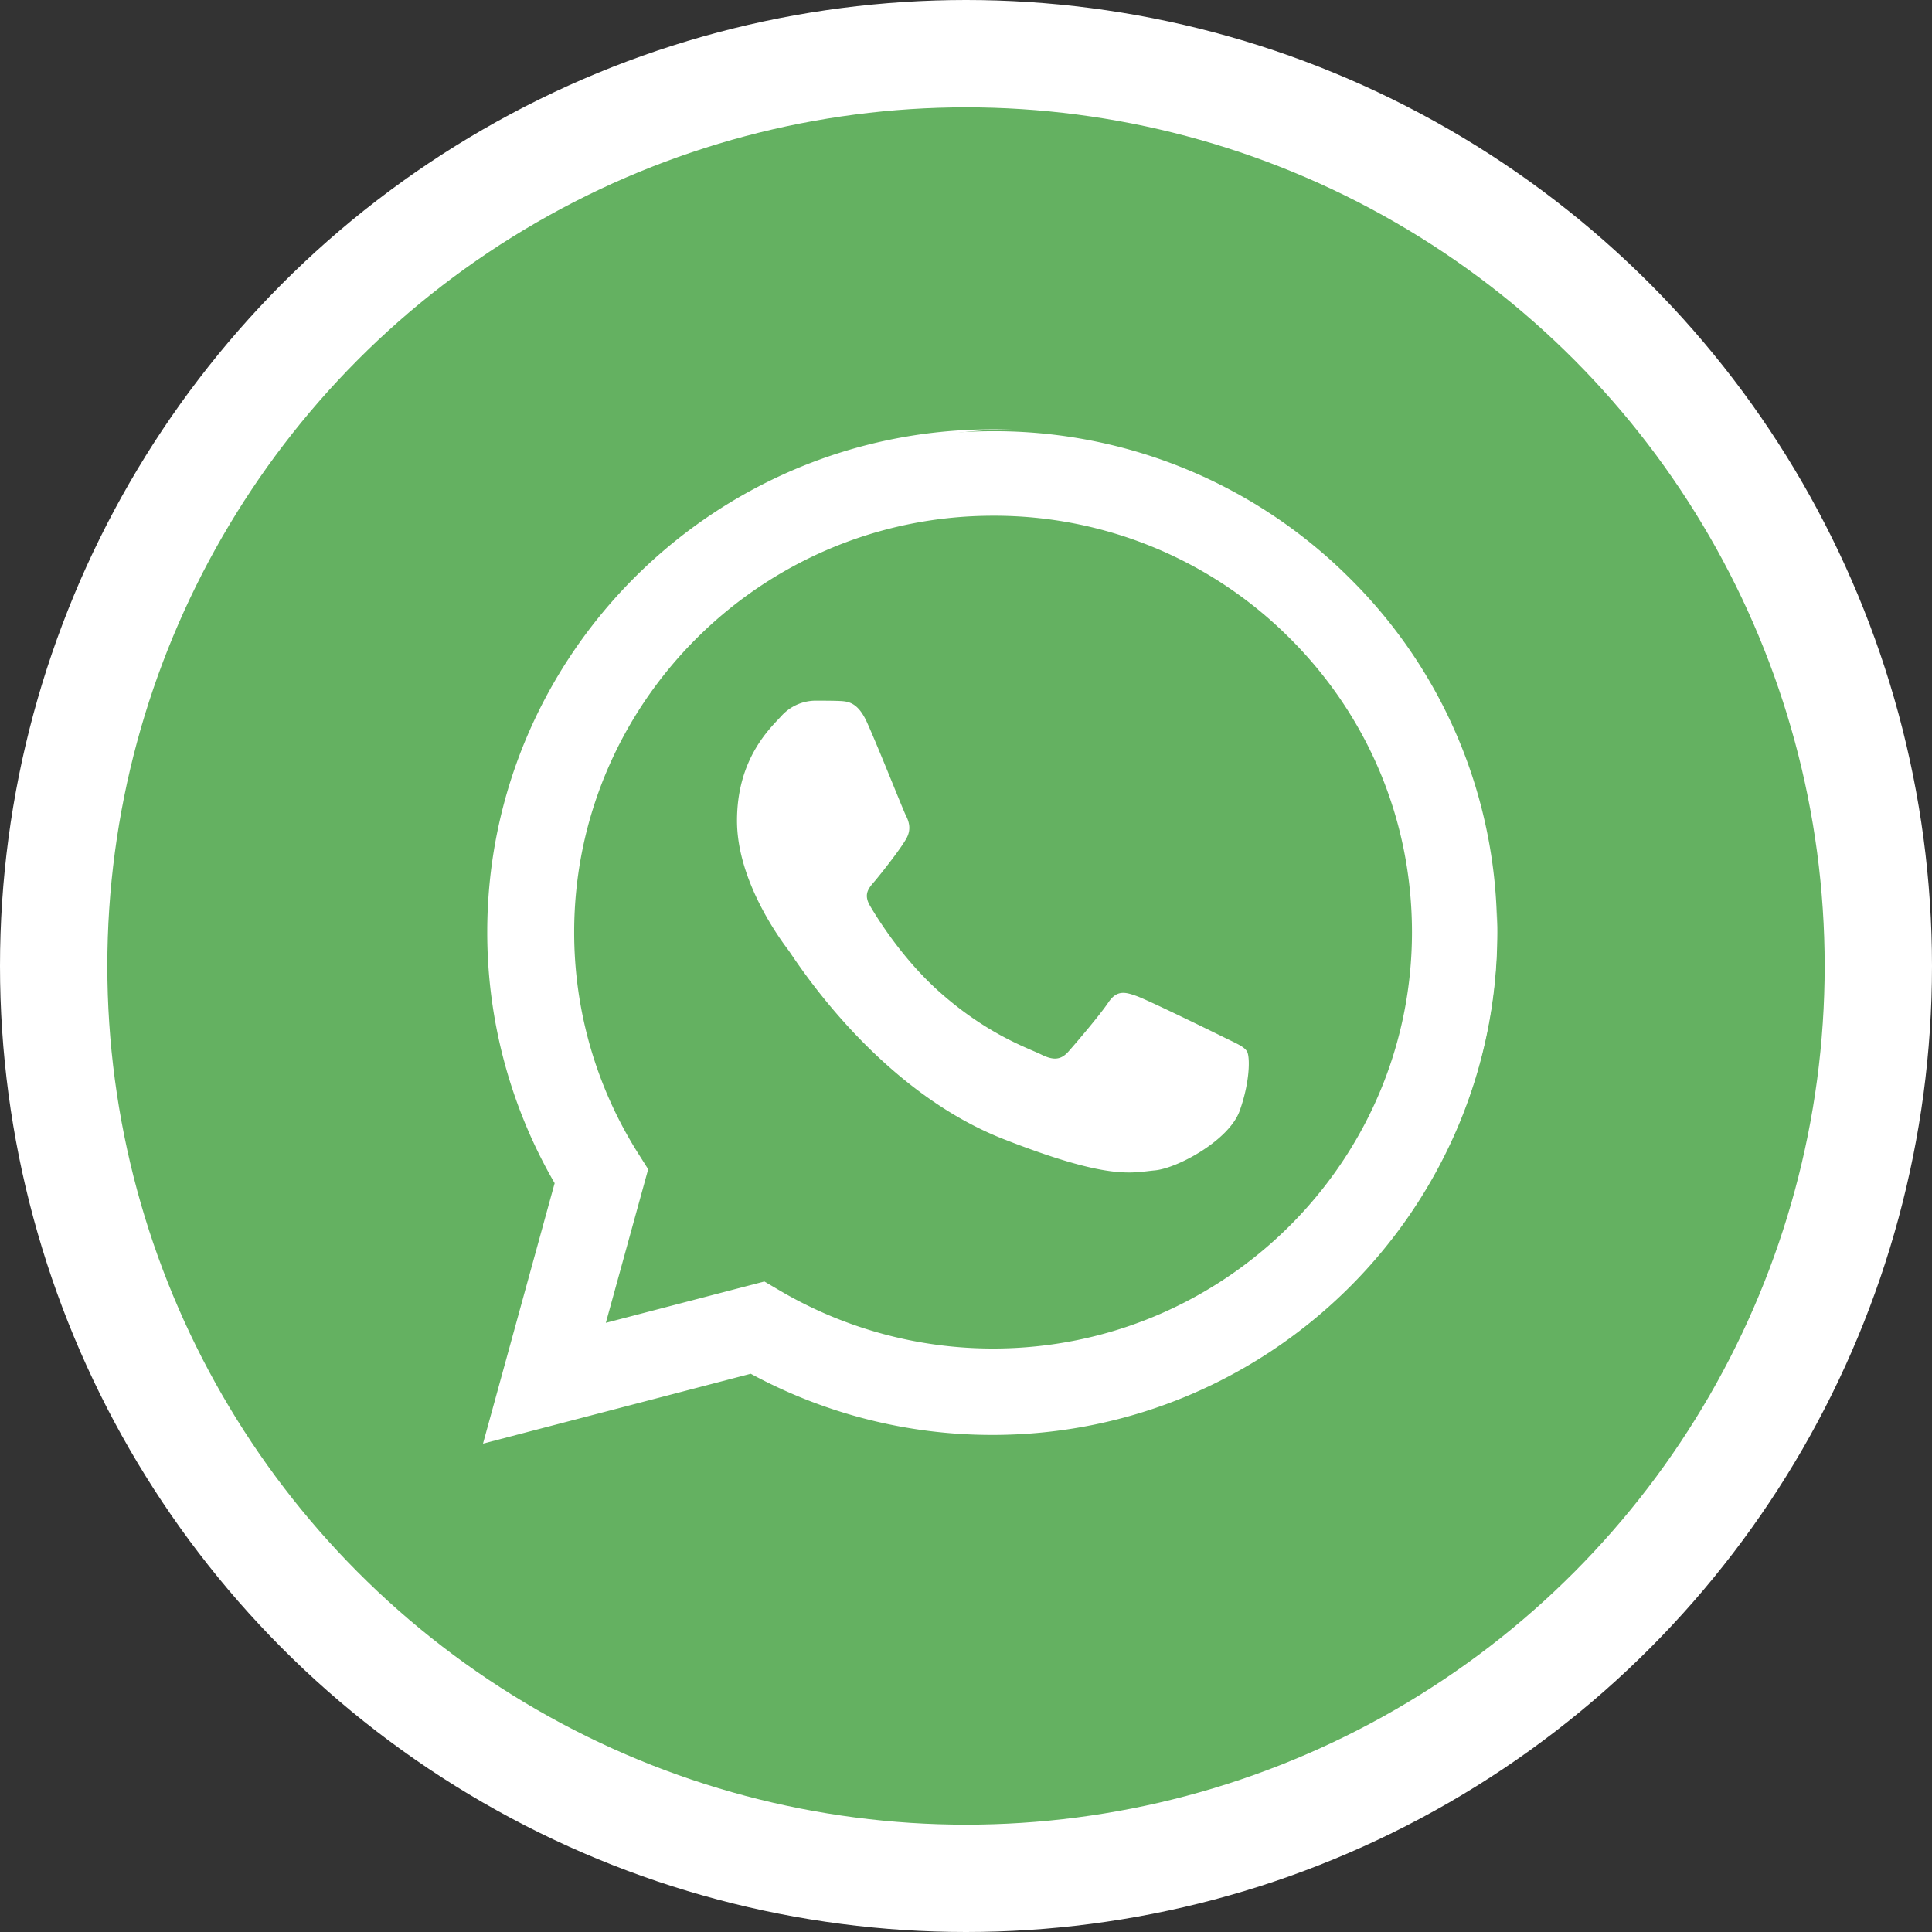
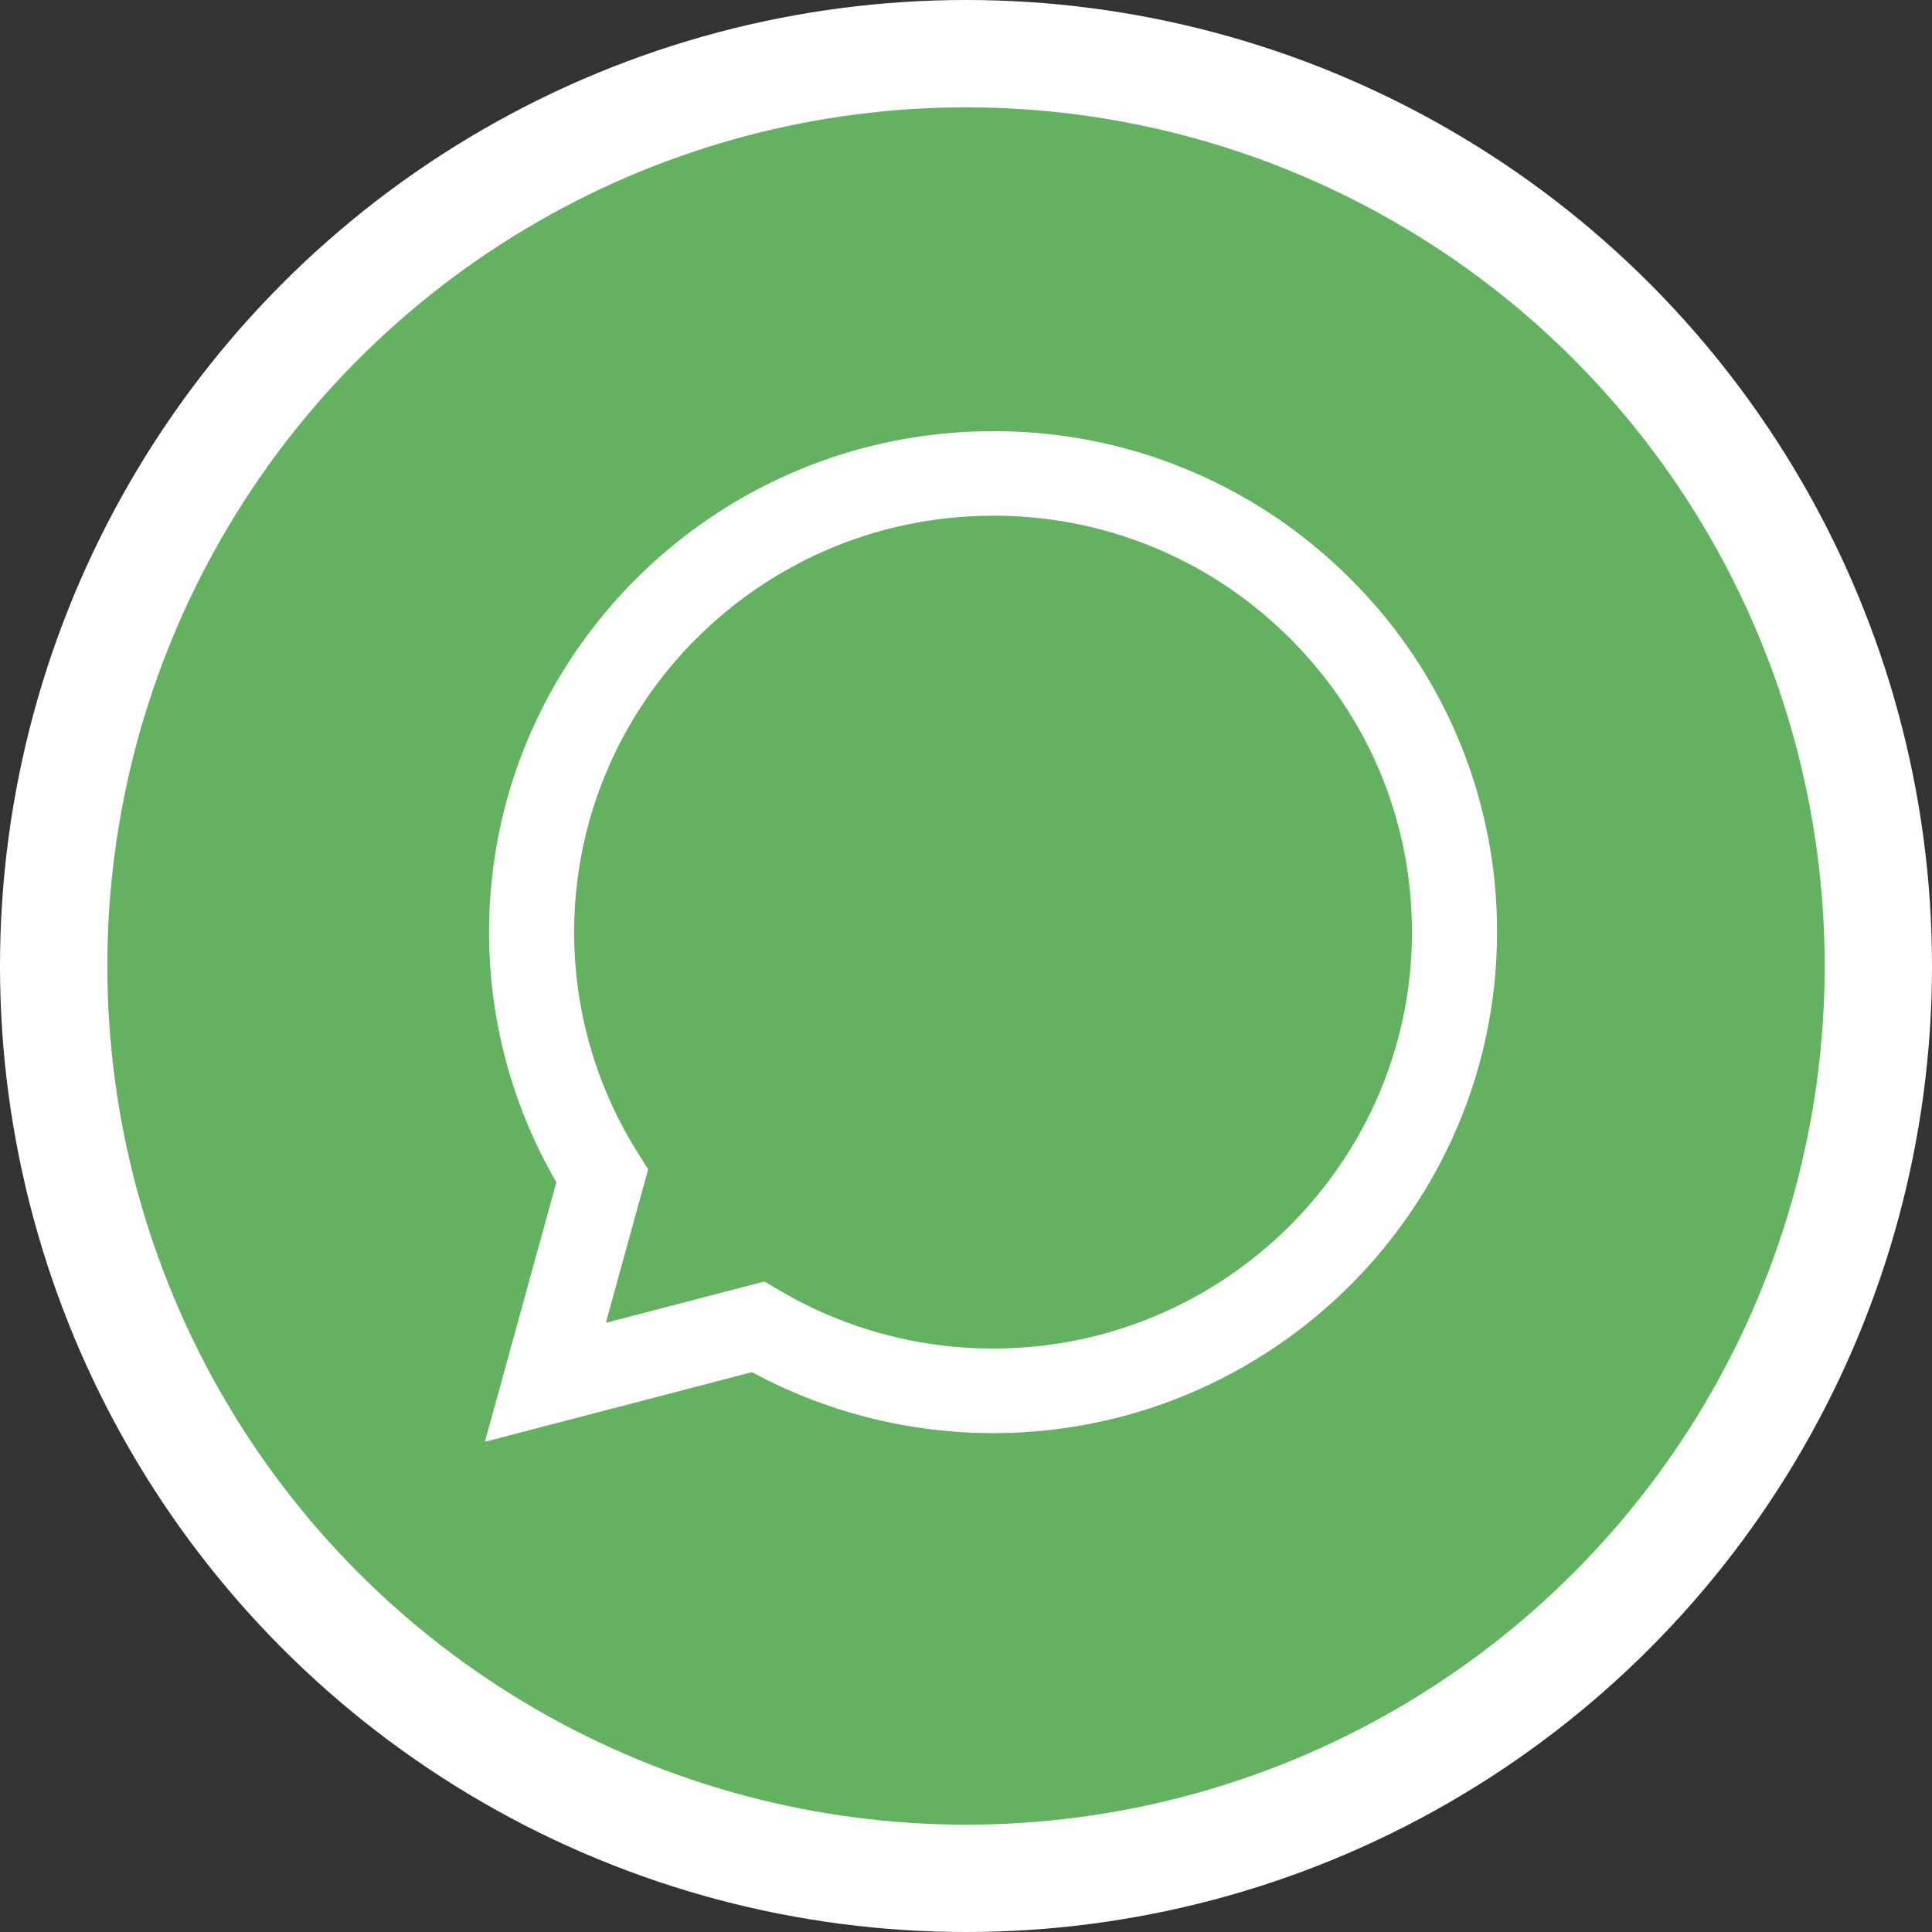
<svg xmlns="http://www.w3.org/2000/svg" width="36" height="36" viewBox="0 0 36 36">
  <rect x="0" y="0" width="36" height="36" fill="#333333" stroke="none" />
  <g fill="none" fill-rule="evenodd">
    <circle cx="18" cy="18" r="17" fill="#64B161" stroke="#FFF" stroke-width="2" />
    <g fill-rule="nonzero">
-       <path fill="#FFF" d="M9 26.9l1.335-4.853a9.316 9.316 0 0 1-1.256-4.682C9.081 12.2 13.302 8 18.489 8a9.372 9.372 0 0 1 6.657 2.747 9.287 9.287 0 0 1 2.754 6.625c-.002 5.164-4.224 9.366-9.41 9.366h-.005a9.437 9.437 0 0 1-4.496-1.14L9 26.9zm5.22-2.998l.285.169a7.838 7.838 0 0 0 3.982 1.085h.003c4.31 0 7.82-3.492 7.821-7.784 0-2.08-.812-4.036-2.289-5.507a7.789 7.789 0 0 0-5.53-2.283c-4.314 0-7.823 3.492-7.824 7.784 0 1.47.413 2.903 1.196 4.142l.186.295-.79 2.872 2.96-.773z" />
      <path fill="#64B161" d="M9.9 26l1.272-4.622a8.871 8.871 0 0 1-1.197-4.46C9.977 12.002 13.998 8 18.937 8a8.925 8.925 0 0 1 6.34 2.616 8.844 8.844 0 0 1 2.623 6.31c-.002 4.918-4.023 8.92-8.962 8.92h-.004c-1.5-.001-2.974-.376-4.283-1.086L9.9 26z" />
      <g fill="#FFF">
        <path d="M9.035 26.866l1.332-4.836a9.27 9.27 0 0 1-1.254-4.665c.002-5.145 4.215-9.33 9.392-9.33a9.36 9.36 0 0 1 6.642 2.736 9.246 9.246 0 0 1 2.748 6.602c-.002 5.145-4.215 9.331-9.39 9.331H18.5a9.429 9.429 0 0 1-4.487-1.136l-4.978 1.298zm5.208-2.987l.286.168a7.831 7.831 0 0 0 3.972 1.081h.004c4.301 0 7.803-3.48 7.805-7.756 0-2.072-.81-4.021-2.284-5.487a7.779 7.779 0 0 0-5.519-2.275c-4.305 0-7.806 3.48-7.808 7.756a7.7 7.7 0 0 0 1.193 4.127l.186.294-.789 2.862 2.954-.77z" />
-         <path d="M16.157 13.464c-.175-.388-.36-.396-.528-.403-.137-.005-.293-.005-.45-.005a.865.865 0 0 0-.625.292c-.215.233-.821.797-.821 1.945 0 1.147.84 2.256.958 2.412.117.156 1.623 2.586 4.008 3.52 1.982.777 2.386.623 2.816.584.43-.039 1.388-.564 1.584-1.109.195-.544.195-1.011.137-1.109-.06-.097-.216-.155-.45-.272-.235-.116-1.388-.68-1.604-.758-.215-.078-.371-.117-.528.116-.156.234-.605.759-.742.914-.137.156-.274.176-.509.059-.234-.117-.99-.363-1.887-1.158-.697-.618-1.168-1.381-1.305-1.615-.137-.233-.003-.348.103-.475.19-.23.508-.642.586-.798.078-.156.04-.292-.02-.408-.058-.117-.514-1.27-.723-1.732z" />
      </g>
    </g>
  </g>
</svg>